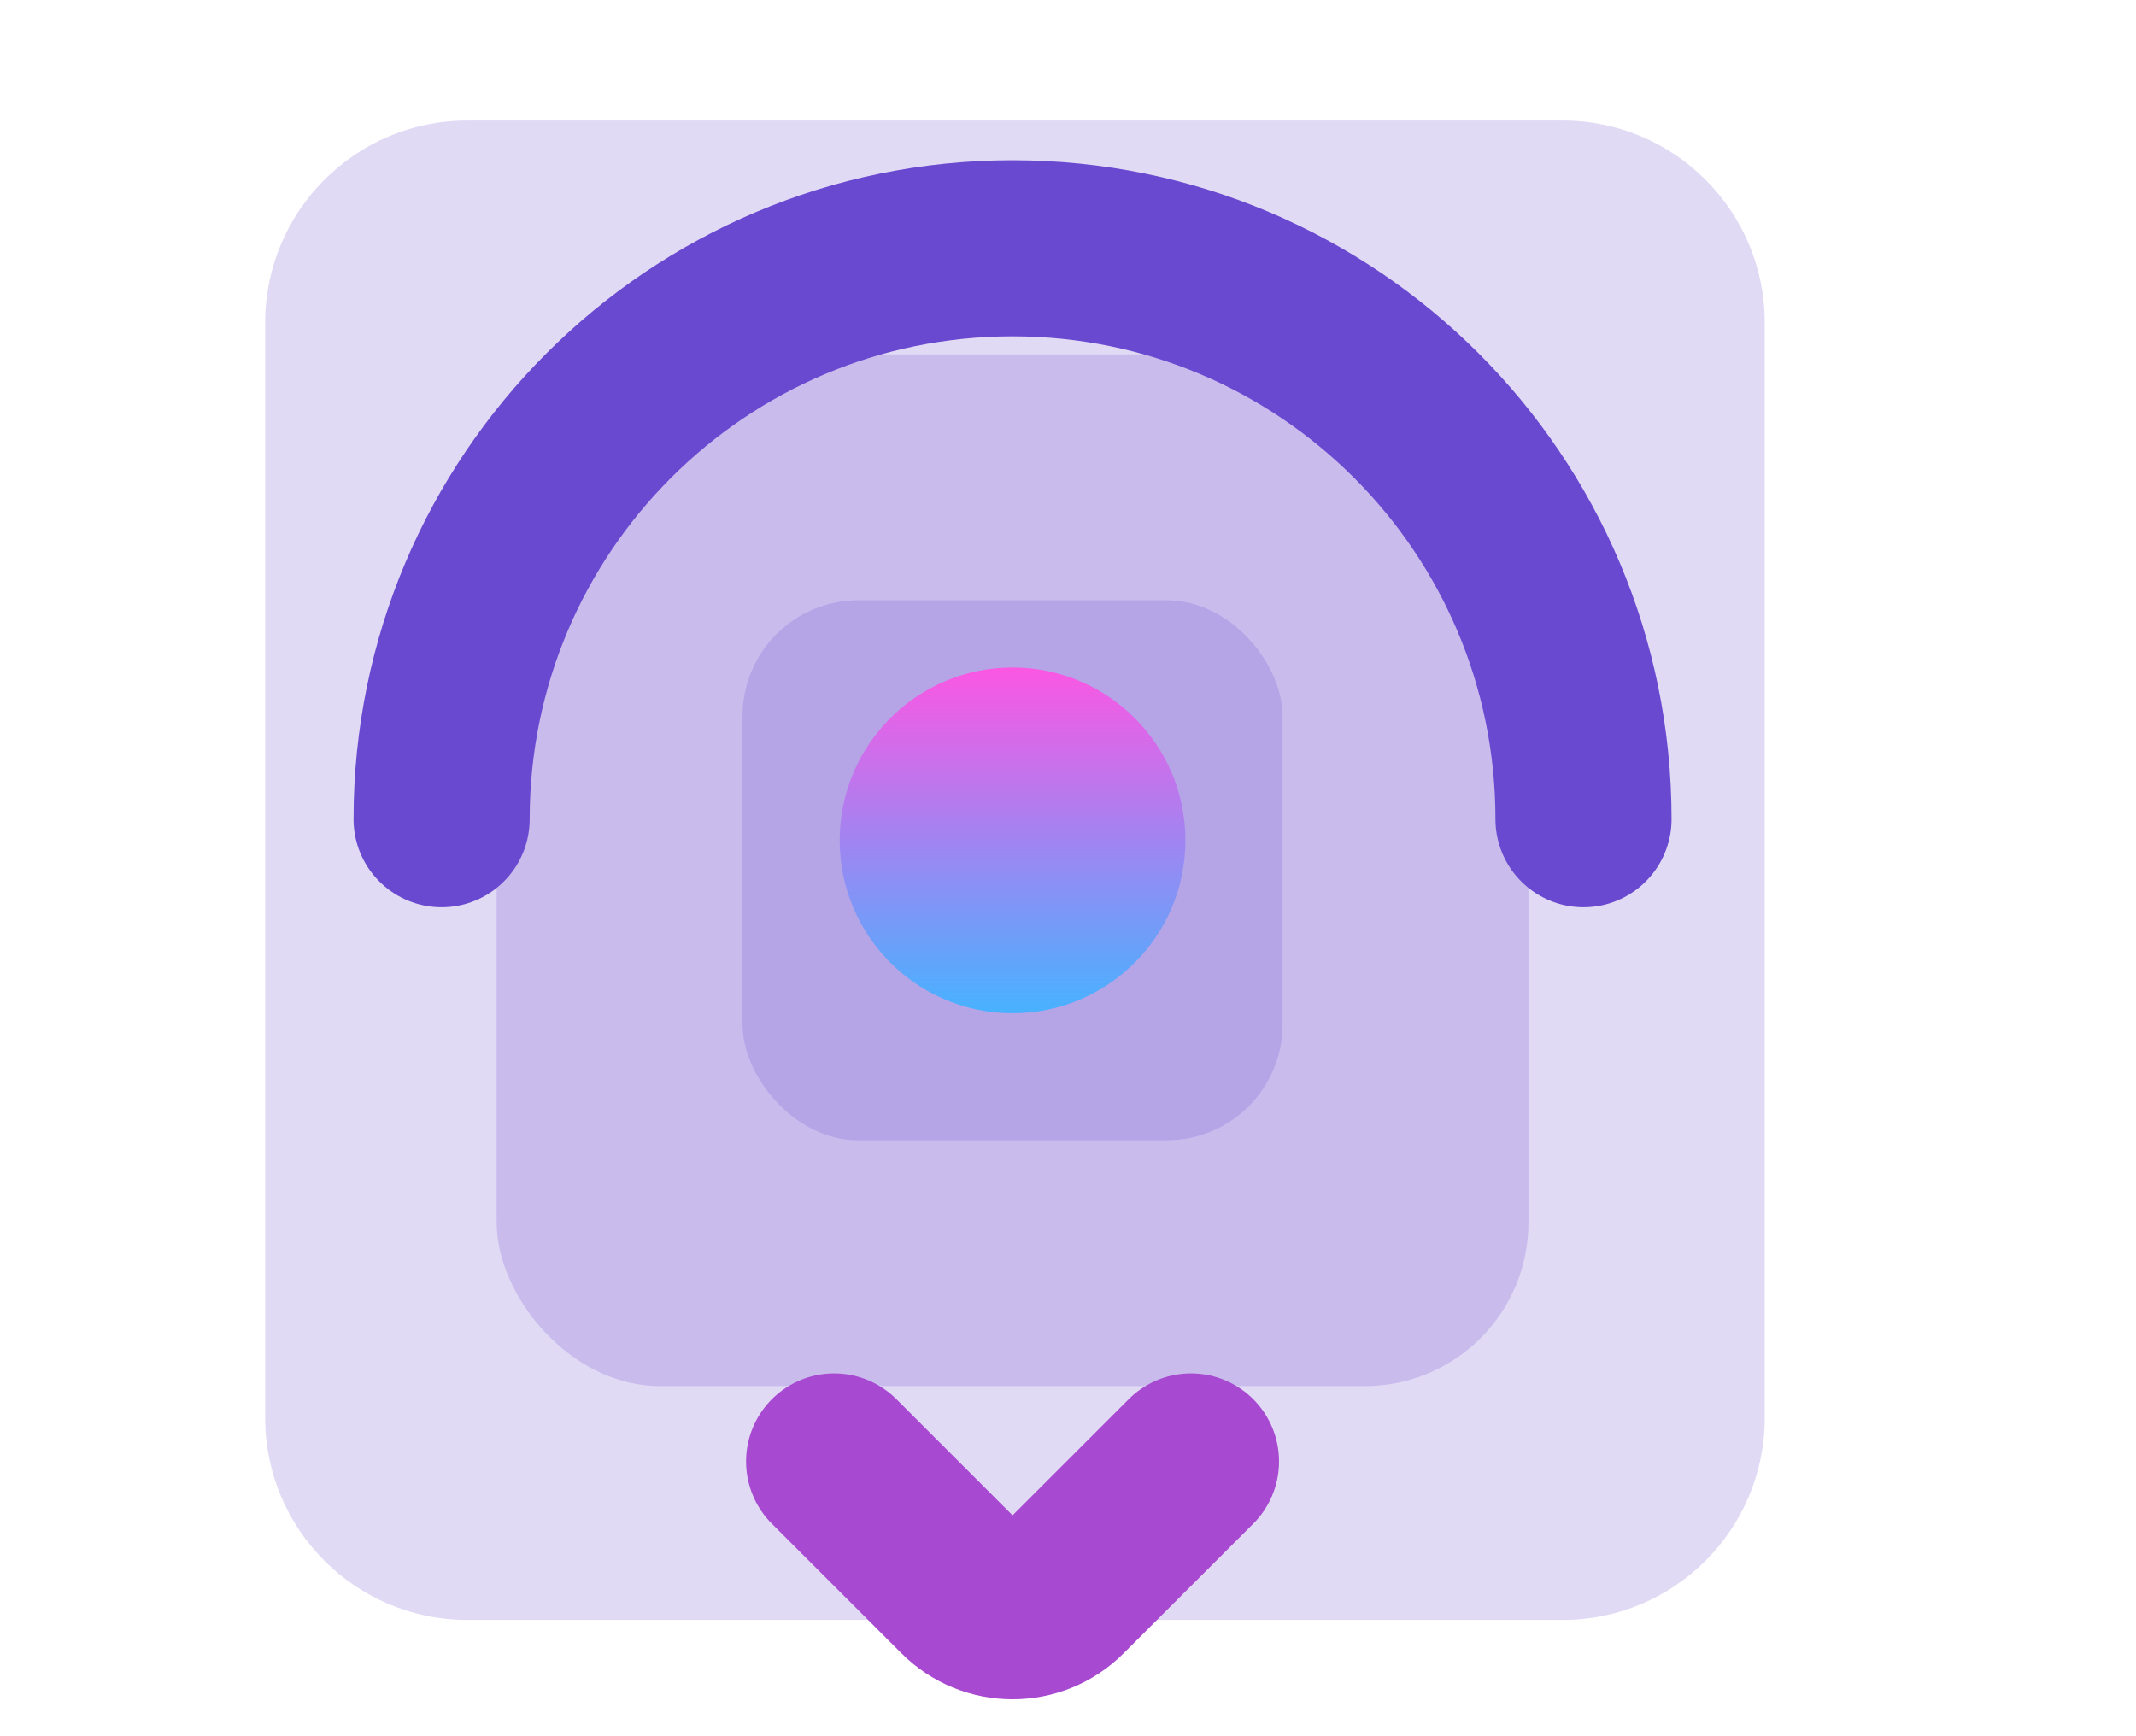
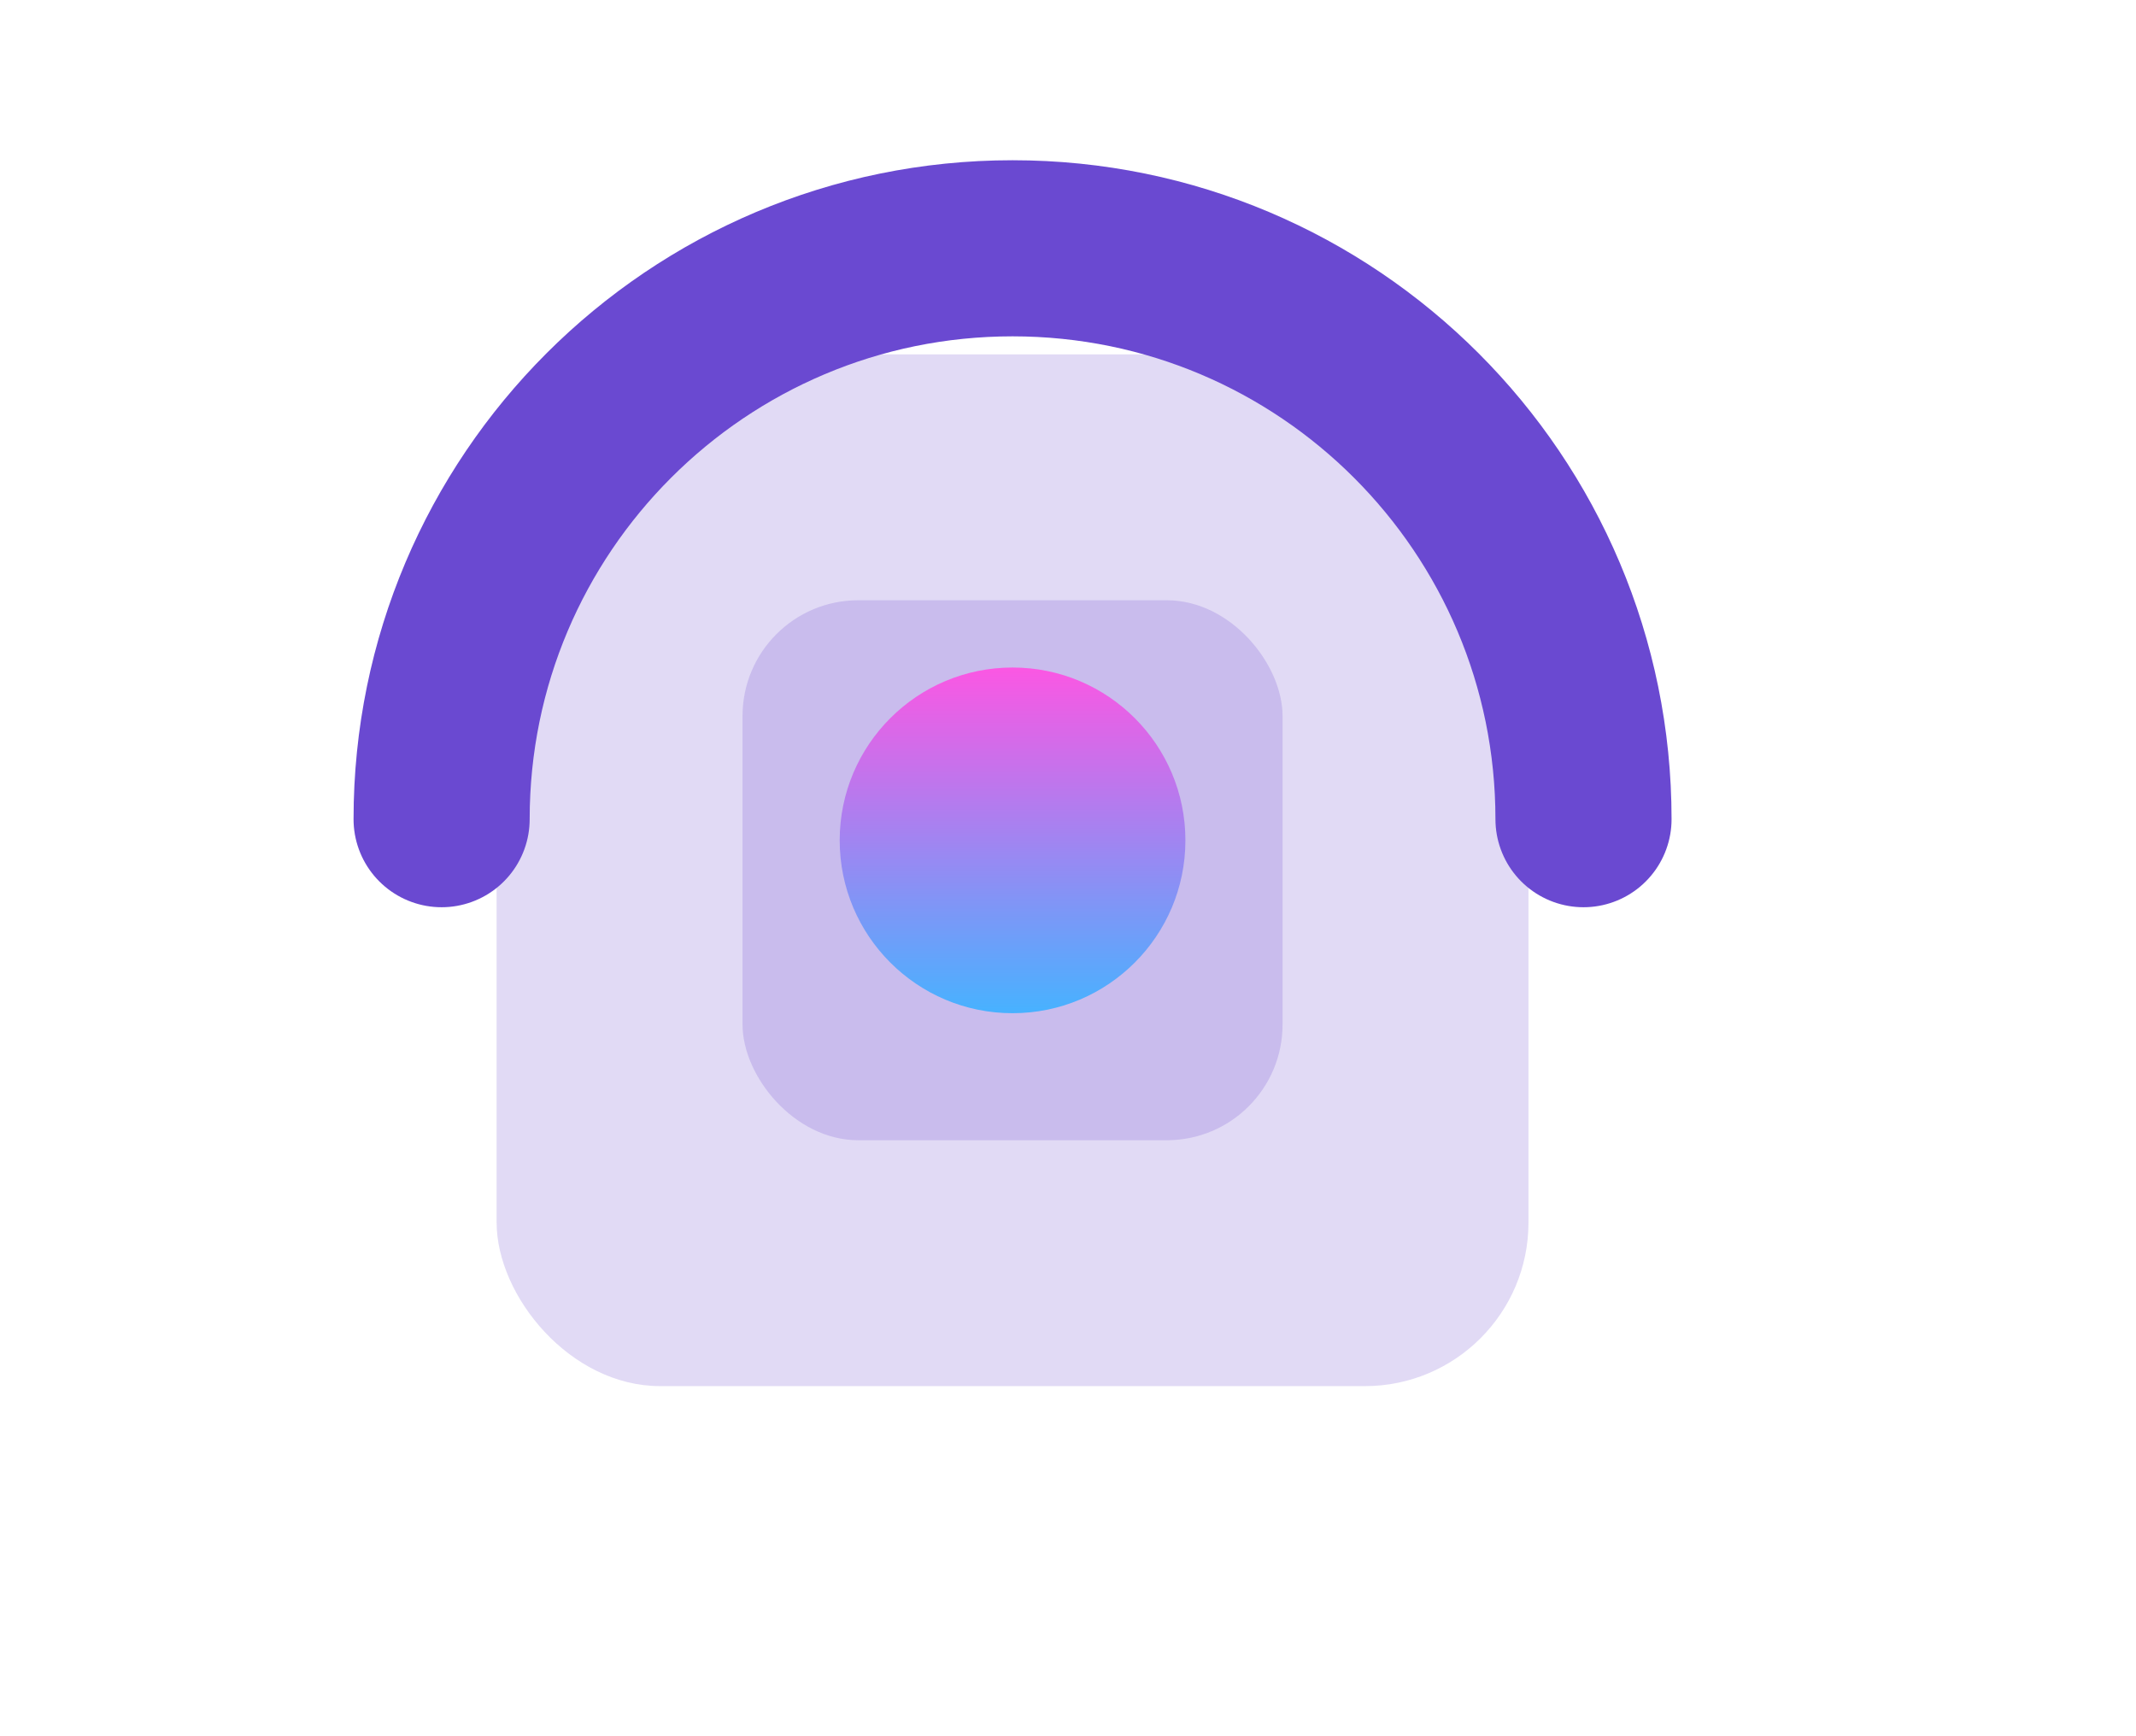
<svg xmlns="http://www.w3.org/2000/svg" width="443" height="360" viewBox="0 0 443 360" fill="none">
  <g clip-path="url(#clip0_14536_18258)">
    <g filter="url(#filter0_d_14536_18258)">
-       <path d="M55 66.933C55 43.774 73.774 25 96.933 25H324.067C347.226 25 366 43.774 366 66.933V294.067C366 317.226 347.226 336 324.067 336H96.933C73.774 336 55 317.226 55 294.067V66.933Z" fill="#6A49D1" fill-opacity="0.2" />
      <rect x="103" y="73.5" width="214" height="214" rx="33.93" fill="#6A49D1" fill-opacity="0.2" />
      <rect x="154" y="124.5" width="112" height="112" rx="24" fill="#6A49D1" fill-opacity="0.2" />
      <path d="M245.849 174.303C245.849 194.102 229.799 210.152 210 210.152C190.201 210.152 174.15 194.102 174.15 174.303C174.15 154.504 190.201 138.454 210 138.454C229.799 138.454 245.849 154.504 245.849 174.303Z" fill="url(#paint0_linear_14536_18258)" />
      <path d="M328.413 169.91C328.413 104.513 275.398 51.498 210 51.498C144.603 51.498 91.588 104.513 91.588 169.91" stroke="#6A49D1" stroke-width="36.526" stroke-linecap="round" />
-       <path d="M172.996 303.124L199.871 329.999C205.465 335.593 214.535 335.593 220.129 329.999L247.004 303.124" stroke="#A849D1" stroke-width="36.526" stroke-linecap="round" />
    </g>
  </g>
  <defs>
    <filter id="filter0_d_14536_18258" x="24" y="-285.551" width="856.223" height="669.008" filterUnits="userSpaceOnUse" color-interpolation-filters="sRGB">
      <feFlood flood-opacity="0" result="BackgroundImageFix" />
      <feColorMatrix in="SourceAlpha" type="matrix" values="0 0 0 0 0 0 0 0 0 0 0 0 0 0 0 0 0 0 127 0" result="hardAlpha" />
      <feOffset />
      <feGaussianBlur stdDeviation="15.5" />
      <feColorMatrix type="matrix" values="0 0 0 0 0.638 0 0 0 0 0.548 0 0 0 0 0.92 0 0 0 0.63 0" />
      <feBlend mode="normal" in2="BackgroundImageFix" result="effect1_dropShadow_14536_18258" />
      <feBlend mode="normal" in="SourceGraphic" in2="effect1_dropShadow_14536_18258" result="shape" />
    </filter>
    <linearGradient id="paint0_linear_14536_18258" x1="210" y1="138.454" x2="210" y2="210.152" gradientUnits="userSpaceOnUse">
      <stop stop-color="#FB57E3" />
      <stop offset="1" stop-color="#47B2FF" />
    </linearGradient>
    <clipPath id="clip0_14536_18258">
      <path d="M0 41.933C0 18.774 18.774 0 41.933 0H401.067C424.226 0 443 18.774 443 41.933V318.067C443 341.226 424.226 360 401.067 360H41.933C18.774 360 0 341.226 0 318.067V41.933Z" fill="white" />
    </clipPath>
  </defs>
</svg>